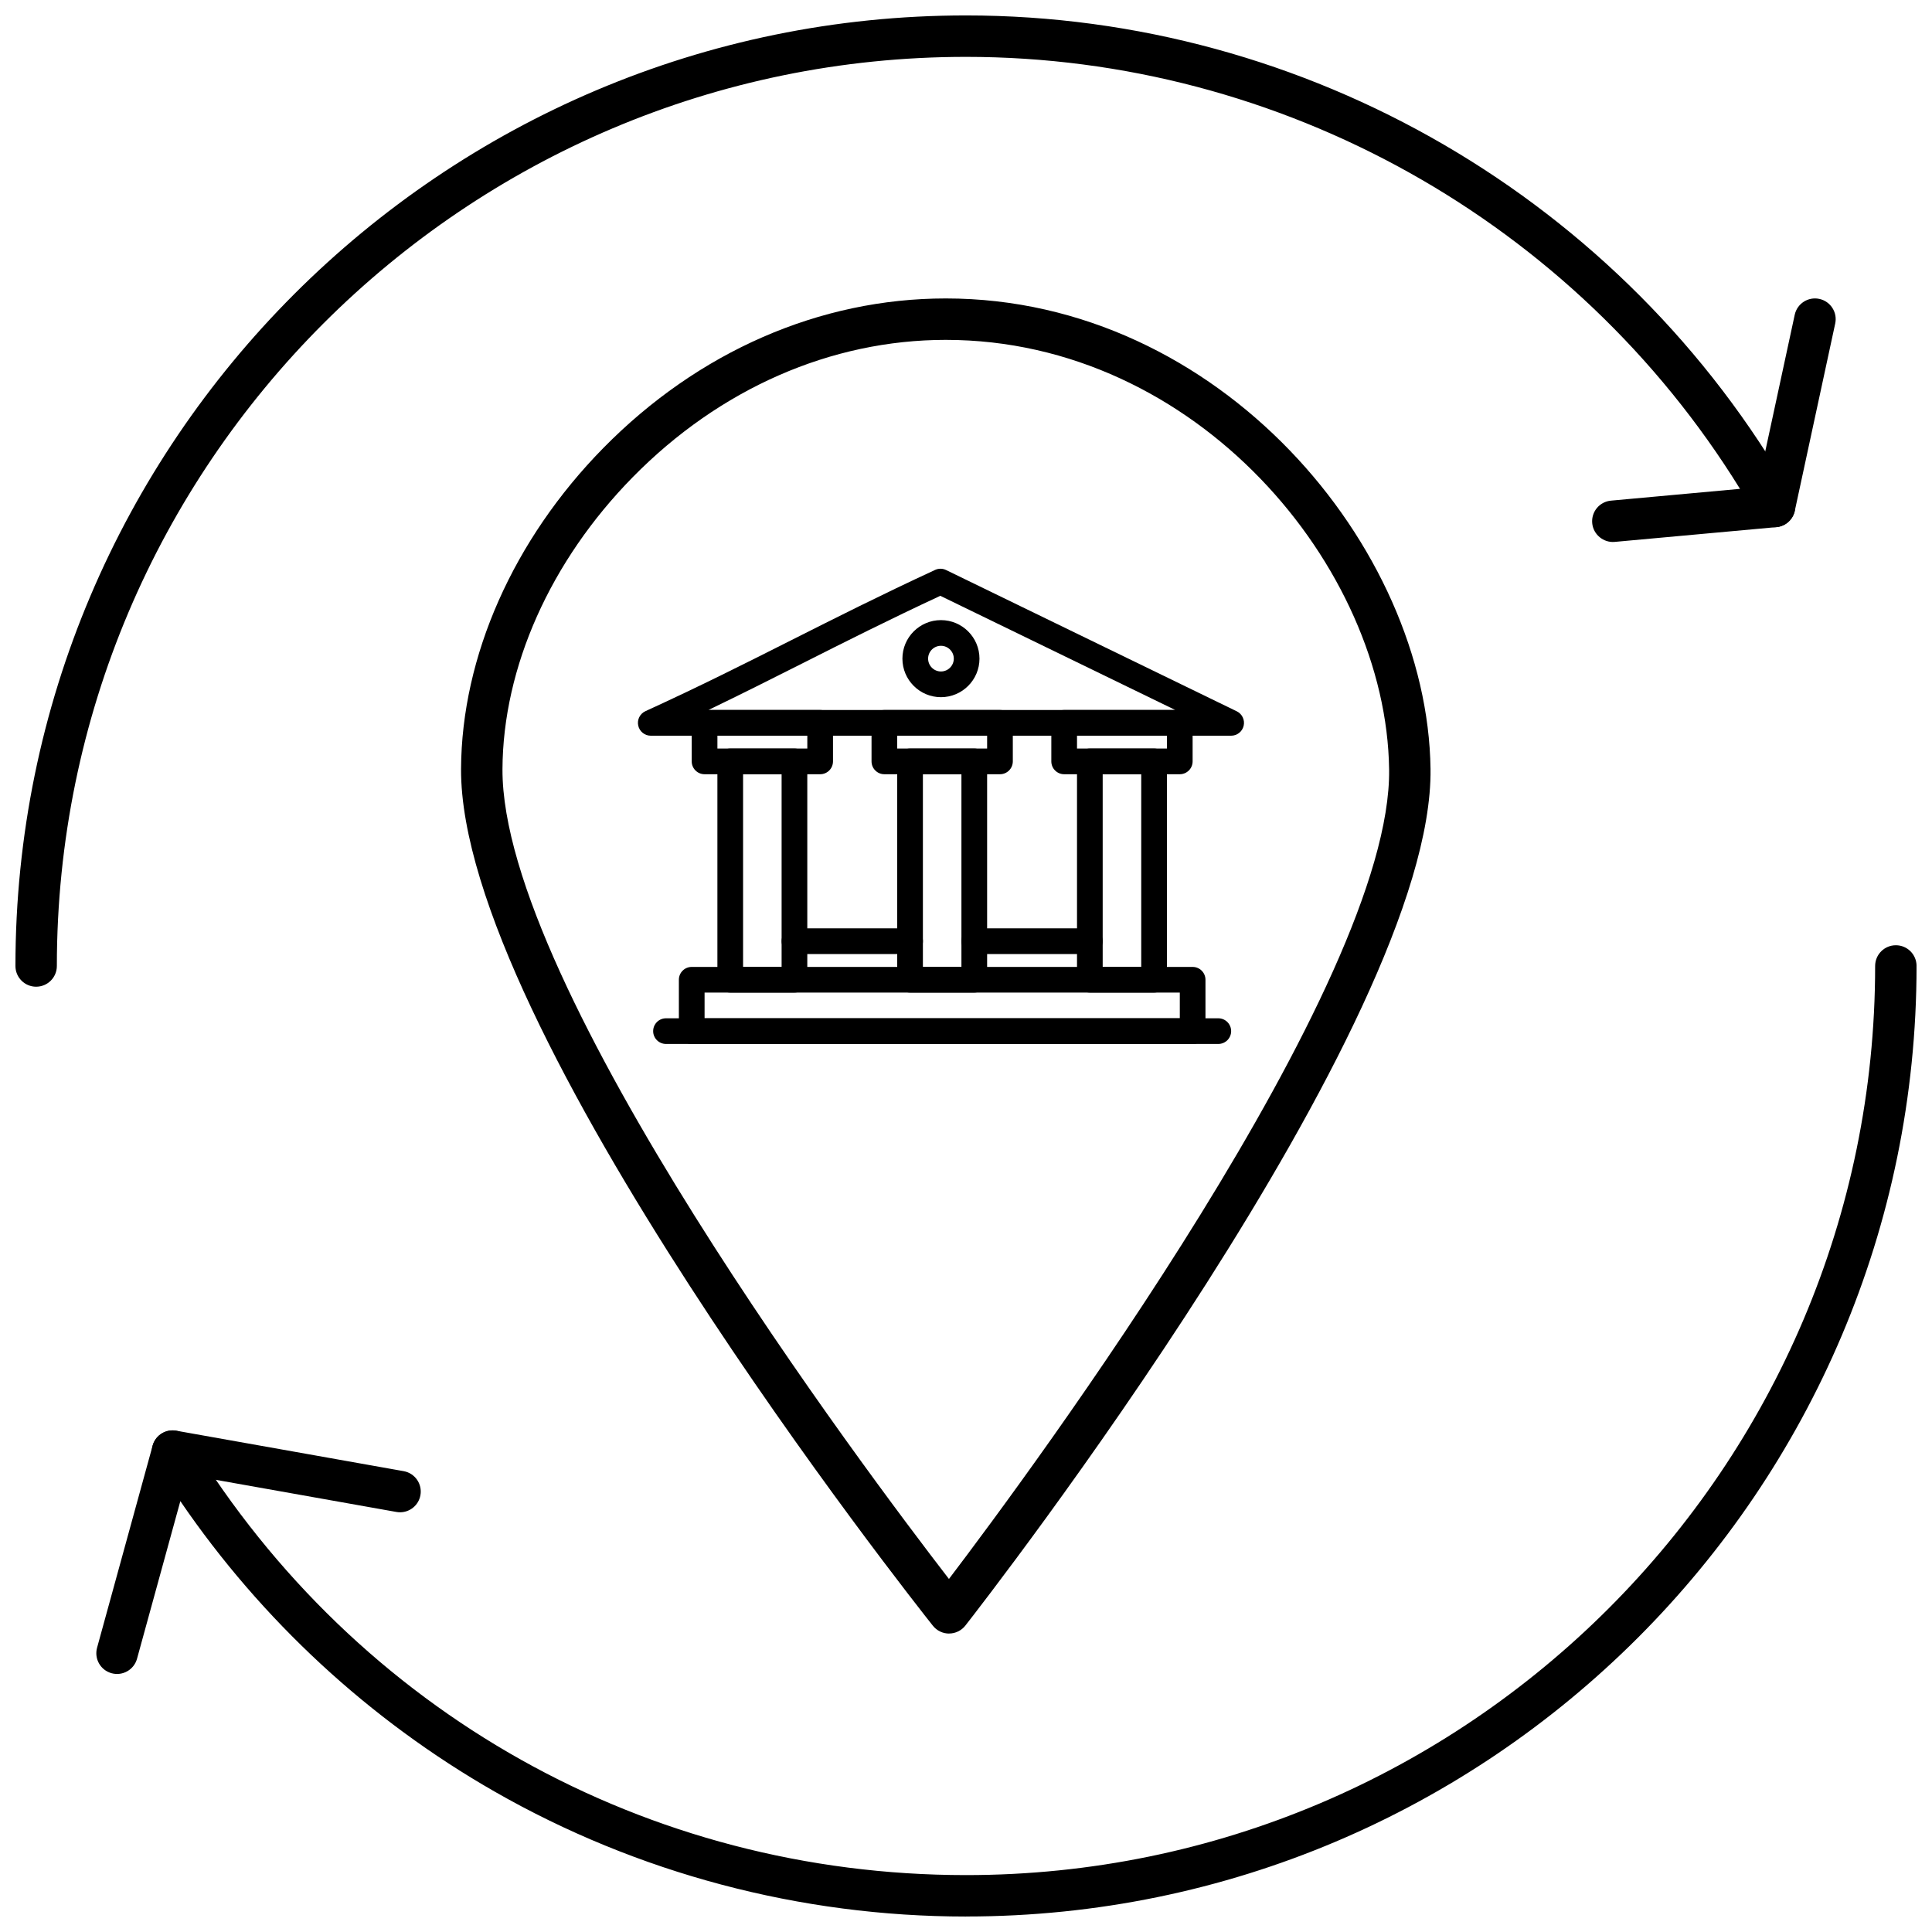
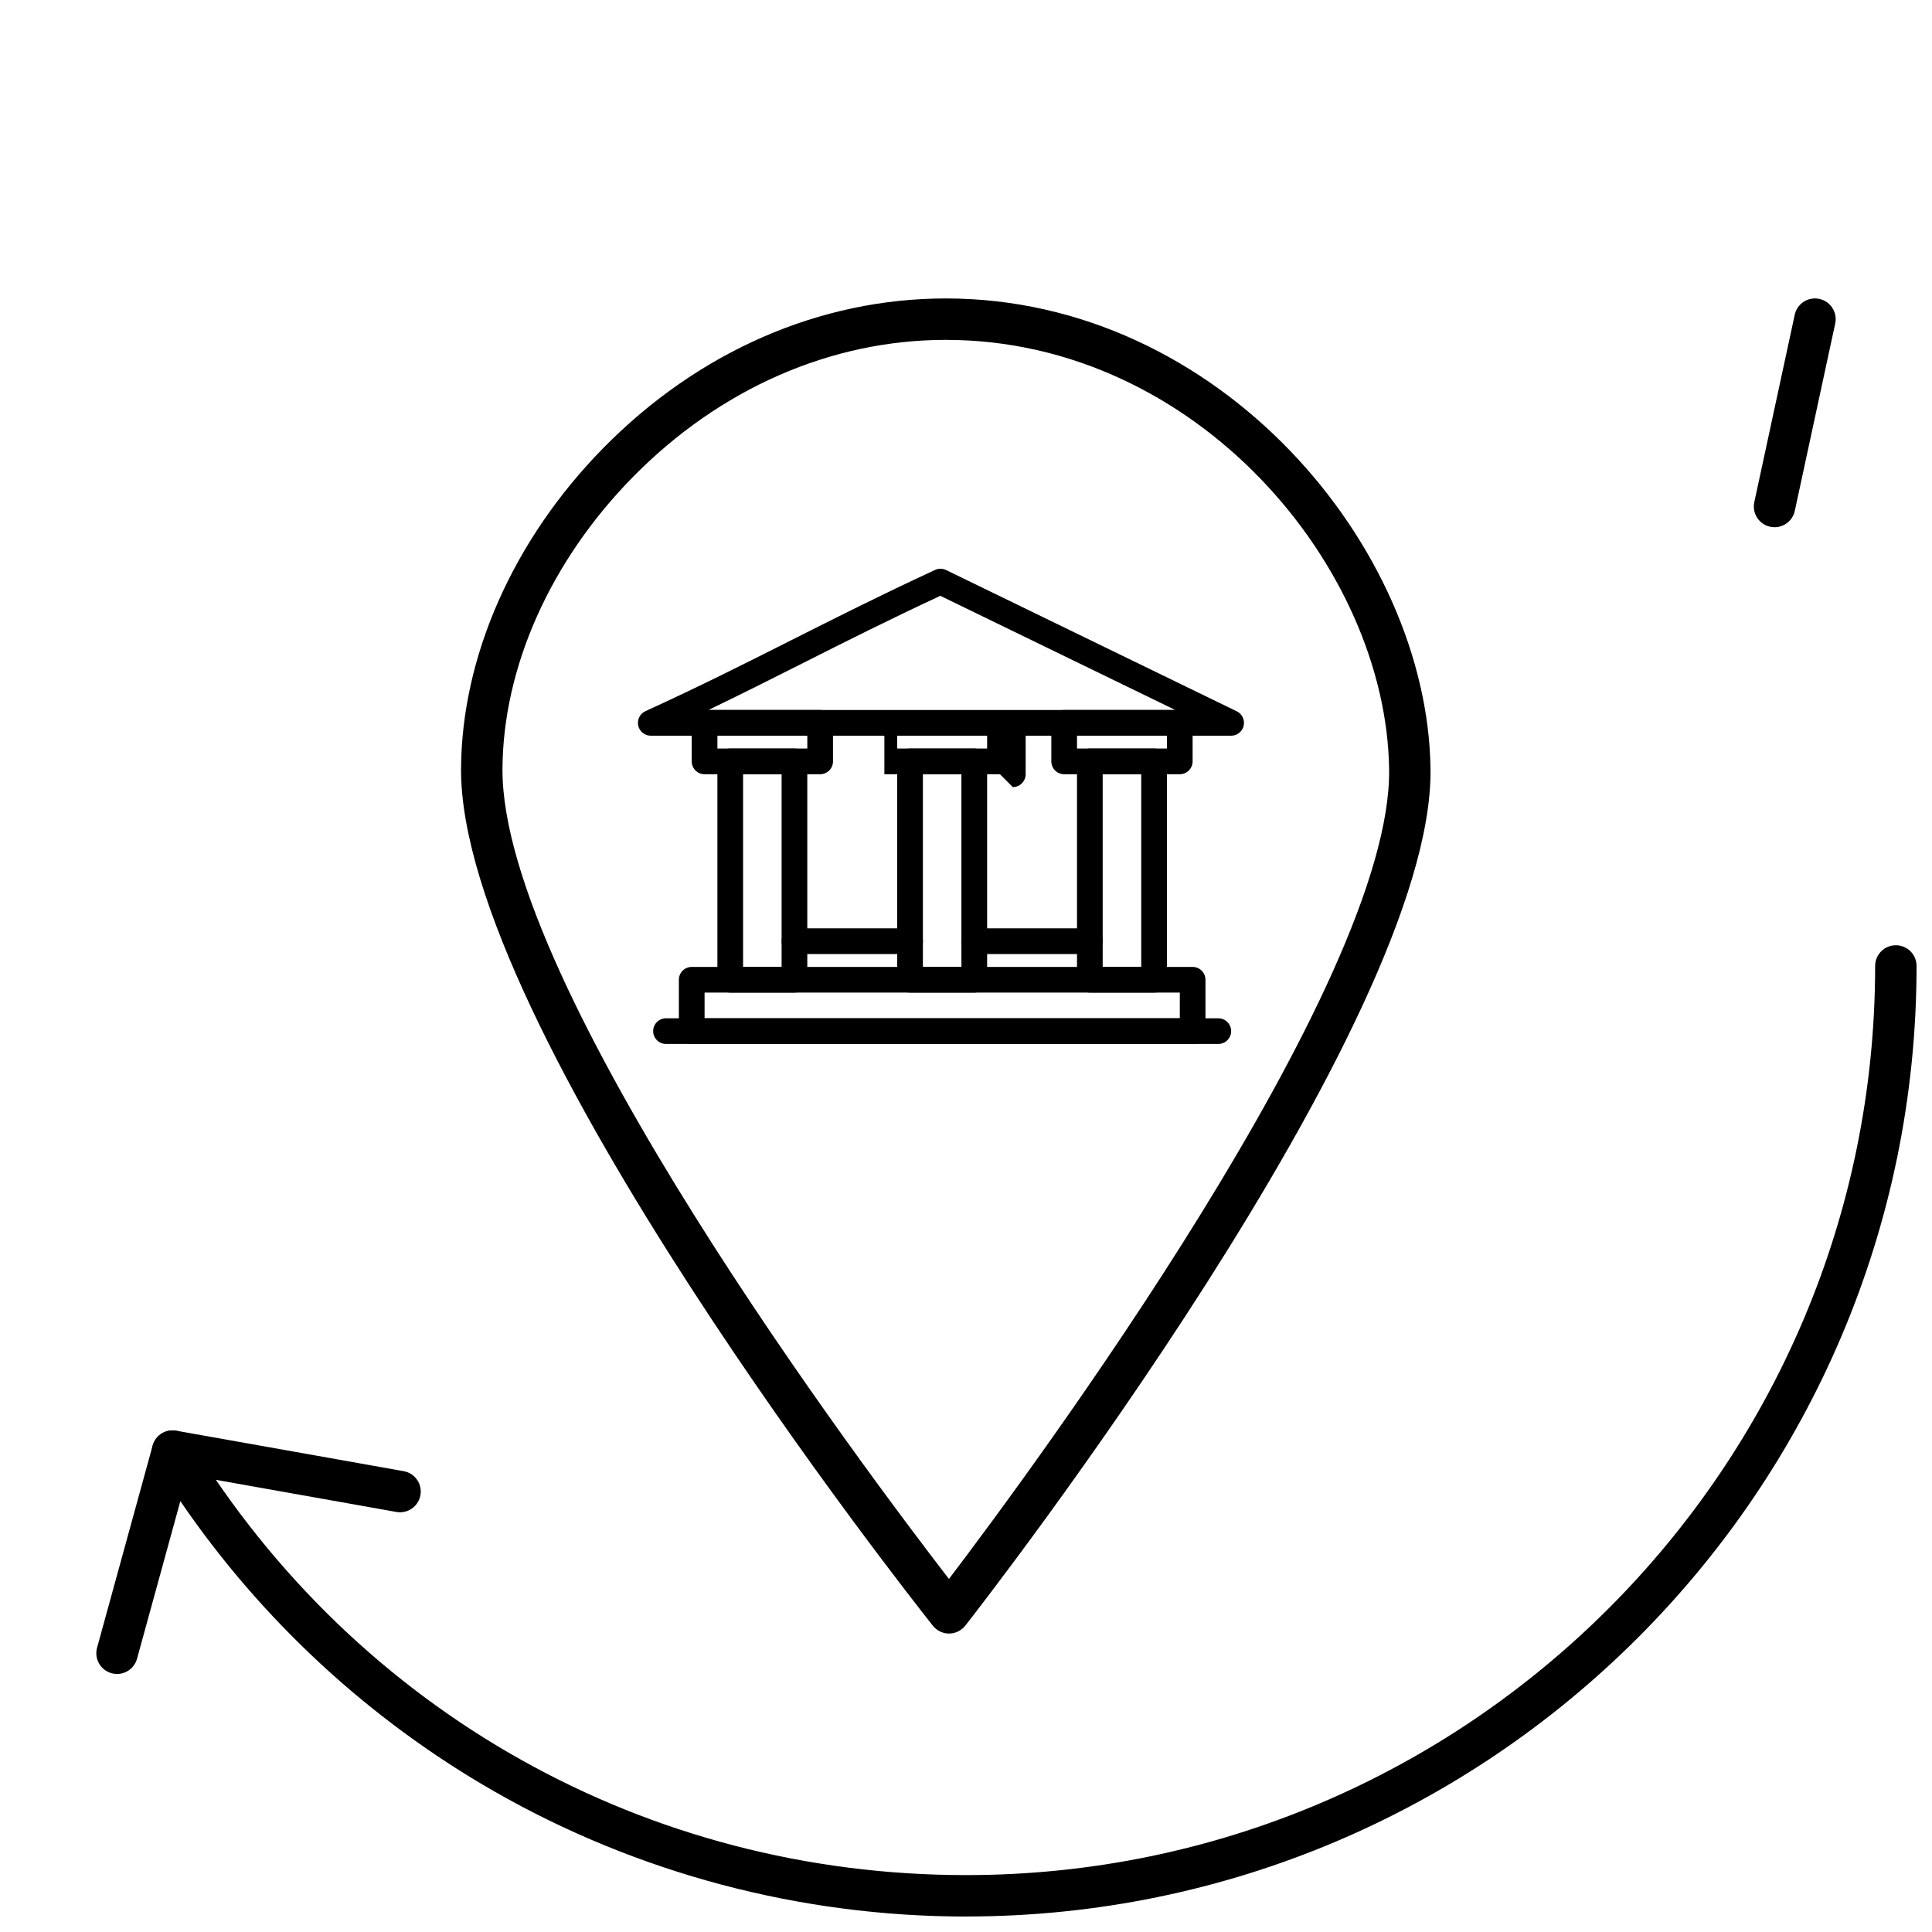
<svg xmlns="http://www.w3.org/2000/svg" width="800px" height="800px" version="1.1" viewBox="144 144 512 512">
  <defs>
    <clipPath id="b">
      <path d="m169 394h482.9v257.9h-482.9z" />
    </clipPath>
    <clipPath id="a">
      <path d="m148.09 148.09h471.91v257.91h-471.91z" />
    </clipPath>
  </defs>
  <path d="m395.52 576.91c-1.672 0-3.258-0.762-4.297-2.074-5.117-6.441-125.34-158.56-125.04-227.03 0.129-29.82 13.867-60.824 37.684-85.059 25.133-25.574 57.371-39.656 90.777-39.656 72.578 0 127.68 65.816 128.46 124.66 0.891 67.488-118.2 220.56-123.27 227.04-1.035 1.324-2.621 2.102-4.305 2.109h-0.02zm-0.875-342.84c-30.438 0-59.895 12.918-82.949 36.371-21.832 22.211-34.418 50.426-34.535 77.41-0.254 57.629 96.488 186.29 118.32 214.59 21.625-28.461 117.4-157.79 116.65-214.54-0.711-53.73-51.109-113.83-117.48-113.83z" />
  <g clip-path="url(#b)">
    <path d="m400 651.9c-43.895 0-87.113-11.461-124.98-33.145-33.148-18.977-61.715-45.422-83.227-76.938l-11.48 41.766c-0.809 2.926-3.828 4.641-6.75 3.836s-4.641-3.824-3.84-6.746l14.727-53.574c0.578-2.109 2.359-3.672 4.523-3.977 2.156-0.309 4.309 0.703 5.449 2.566 44.207 72.156 121.06 115.23 205.58 115.23 132.84 0 240.93-108.08 240.93-240.93 0-3.031 2.457-5.488 5.488-5.488 3.031-0.004 5.488 2.453 5.488 5.488 0 138.9-113 251.9-251.9 251.9z" />
  </g>
  <g clip-path="url(#a)">
-     <path d="m153.58 405.49c-3.031 0-5.488-2.461-5.488-5.488 0-138.9 113-251.91 251.91-251.91 90.352 0 174.29 48.824 219.04 127.42 0.922 1.621 0.961 3.602 0.098 5.258-0.863 1.652-2.508 2.758-4.367 2.926l-42.855 3.914c-2.965 0.27-5.688-1.949-5.965-4.969s1.949-5.691 4.969-5.965l34.195-3.125c-43.762-70.828-121.57-114.48-205.12-114.48-132.85 0-240.93 108.08-240.93 240.93 0 3.027-2.457 5.488-5.492 5.488z" />
-   </g>
+     </g>
  <path d="m250.02 544.77c-0.32 0-0.641-0.027-0.969-0.086l-60.27-10.723c-2.984-0.531-4.977-3.383-4.445-6.367s3.394-4.977 6.367-4.445l60.27 10.723c2.984 0.531 4.977 3.383 4.445 6.367-0.473 2.66-2.789 4.531-5.398 4.531z" />
  <path d="m614.28 283.72c-0.383 0-0.773-0.039-1.164-0.125-2.961-0.641-4.848-3.559-4.207-6.523l10.711-49.652c0.641-2.965 3.555-4.848 6.523-4.207 2.965 0.641 4.848 3.562 4.207 6.523l-10.711 49.652c-0.559 2.574-2.832 4.332-5.359 4.332z" />
-   <path d="m393.36 328.76c-5.633 0-10.211-4.582-10.211-10.211 0-5.633 4.578-10.211 10.211-10.211 5.629 0 10.211 4.578 10.211 10.211 0 5.629-4.582 10.211-10.211 10.211zm0-13.617c-1.875 0-3.402 1.527-3.402 3.402 0 1.879 1.527 3.402 3.402 3.402s3.406-1.527 3.406-3.402-1.531-3.402-3.406-3.402z" />
  <path d="m470.27 338.97h-153.81c-1.602 0-2.988-1.113-3.324-2.68-0.344-1.562 0.453-3.152 1.906-3.82 14.379-6.574 26.188-12.523 38.688-18.828 11.625-5.859 23.645-11.922 38.07-18.605 0.926-0.43 1.996-0.422 2.914 0.023l77.039 37.441c1.426 0.695 2.184 2.277 1.832 3.824-0.355 1.547-1.734 2.644-3.316 2.644zm-138.55-6.809h123.75l-62.281-30.266c-13.676 6.371-25.223 12.191-36.402 17.828-8.34 4.203-16.371 8.254-25.07 12.438z" />
  <path d="m460.06 420.66h-132.75c-1.883 0-3.402-1.523-3.402-3.402v-13.613c0-1.883 1.52-3.402 3.402-3.402h132.75c1.879 0 3.402 1.523 3.402 3.402v13.613c0.004 1.879-1.52 3.402-3.398 3.402zm-129.34-6.805h125.94v-6.809h-125.94z" />
  <path d="m354.54 407.04h-17.02c-1.879 0-3.402-1.523-3.402-3.402v-57.867c0-1.879 1.523-3.402 3.402-3.402h17.02c1.879 0 3.402 1.523 3.402 3.402v57.867c0 1.879-1.523 3.402-3.402 3.402zm-13.617-6.805h10.211v-51.055h-10.211z" />
  <path d="m361.35 349.18h-30.633c-1.879 0-3.406-1.523-3.406-3.406v-10.211c0-1.879 1.527-3.402 3.406-3.402h30.633c1.879 0 3.402 1.523 3.402 3.402v10.211c0.004 1.883-1.523 3.406-3.402 3.406zm-27.227-6.809h23.824v-3.402h-23.824z" />
-   <path d="m409 349.18h-30.633c-1.879 0-3.402-1.523-3.402-3.406v-10.211c0-1.879 1.523-3.402 3.402-3.402h30.633c1.883 0 3.406 1.523 3.406 3.402v10.211c-0.004 1.883-1.523 3.406-3.406 3.406zm-27.227-6.809h23.824v-3.402h-23.824z" />
+   <path d="m409 349.18h-30.633v-10.211c0-1.879 1.523-3.402 3.402-3.402h30.633c1.883 0 3.406 1.523 3.406 3.402v10.211c-0.004 1.883-1.523 3.406-3.406 3.406zm-27.227-6.809h23.824v-3.402h-23.824z" />
  <path d="m456.65 349.18h-30.637c-1.879 0-3.402-1.523-3.402-3.406v-10.211c0-1.879 1.523-3.402 3.402-3.402h30.637c1.879 0 3.406 1.523 3.406 3.402v10.211c0 1.883-1.527 3.406-3.406 3.406zm-27.23-6.809h23.828v-3.402h-23.828z" />
  <path d="m402.19 407.04h-17.016c-1.879 0-3.402-1.523-3.402-3.402v-57.867c0-1.879 1.523-3.402 3.402-3.402h17.016c1.879 0 3.406 1.523 3.406 3.402v57.867c-0.004 1.879-1.527 3.402-3.406 3.402zm-13.613-6.805h10.211v-51.055h-10.211z" />
  <path d="m449.84 407.04h-17.02c-1.879 0-3.402-1.523-3.402-3.402v-57.867c0-1.879 1.523-3.402 3.402-3.402h17.02c1.883 0 3.406 1.523 3.406 3.402v57.867c0 1.879-1.527 3.402-3.406 3.402zm-13.617-6.805h10.215v-51.055h-10.215z" />
  <path d="m466.86 420.66h-146.36c-1.879 0-3.406-1.523-3.406-3.402 0-1.883 1.527-3.402 3.406-3.402h146.36c1.879 0 3.406 1.523 3.406 3.402s-1.527 3.402-3.406 3.402z" />
  <path d="m385.18 396.83h-30.633c-1.879 0-3.406-1.523-3.406-3.406 0-1.879 1.523-3.402 3.406-3.402h30.633c1.879 0 3.402 1.523 3.402 3.402 0 1.883-1.523 3.406-3.402 3.406z" />
  <path d="m432.82 396.83h-30.637c-1.875 0-3.402-1.523-3.402-3.406 0-1.879 1.527-3.402 3.402-3.402h30.637c1.883 0 3.402 1.523 3.402 3.402 0 1.883-1.52 3.406-3.402 3.406z" />
</svg>